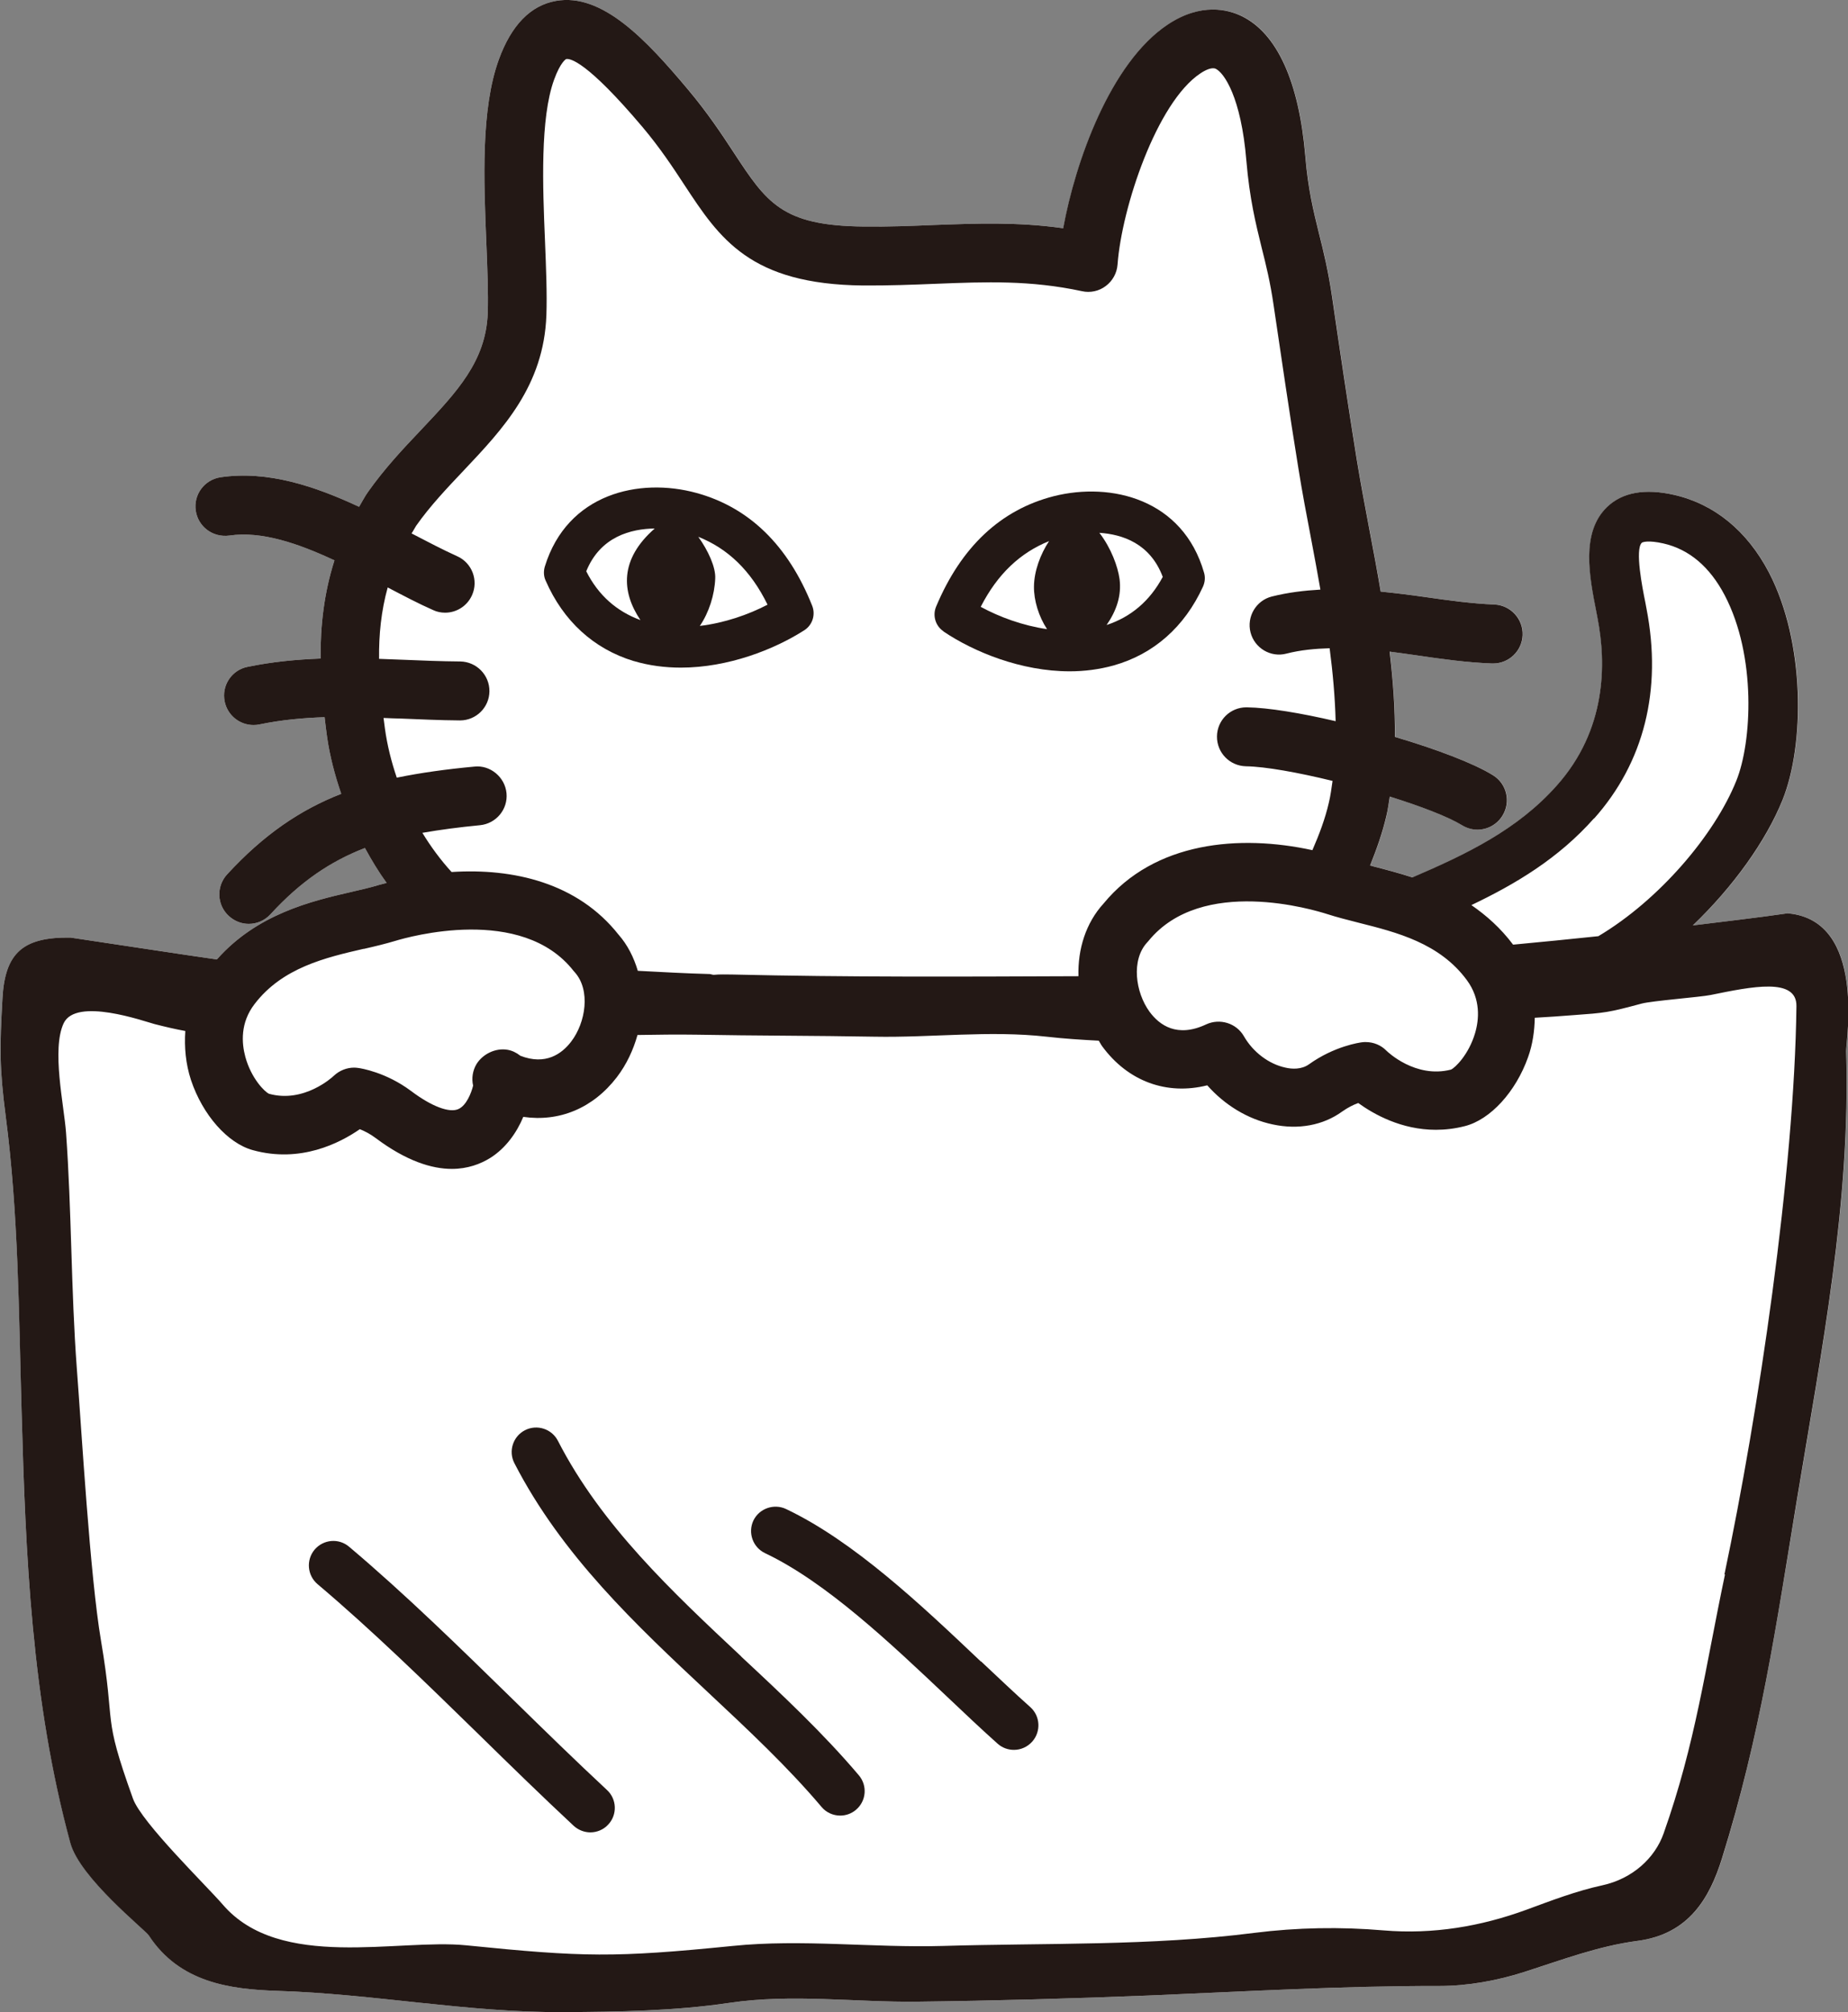
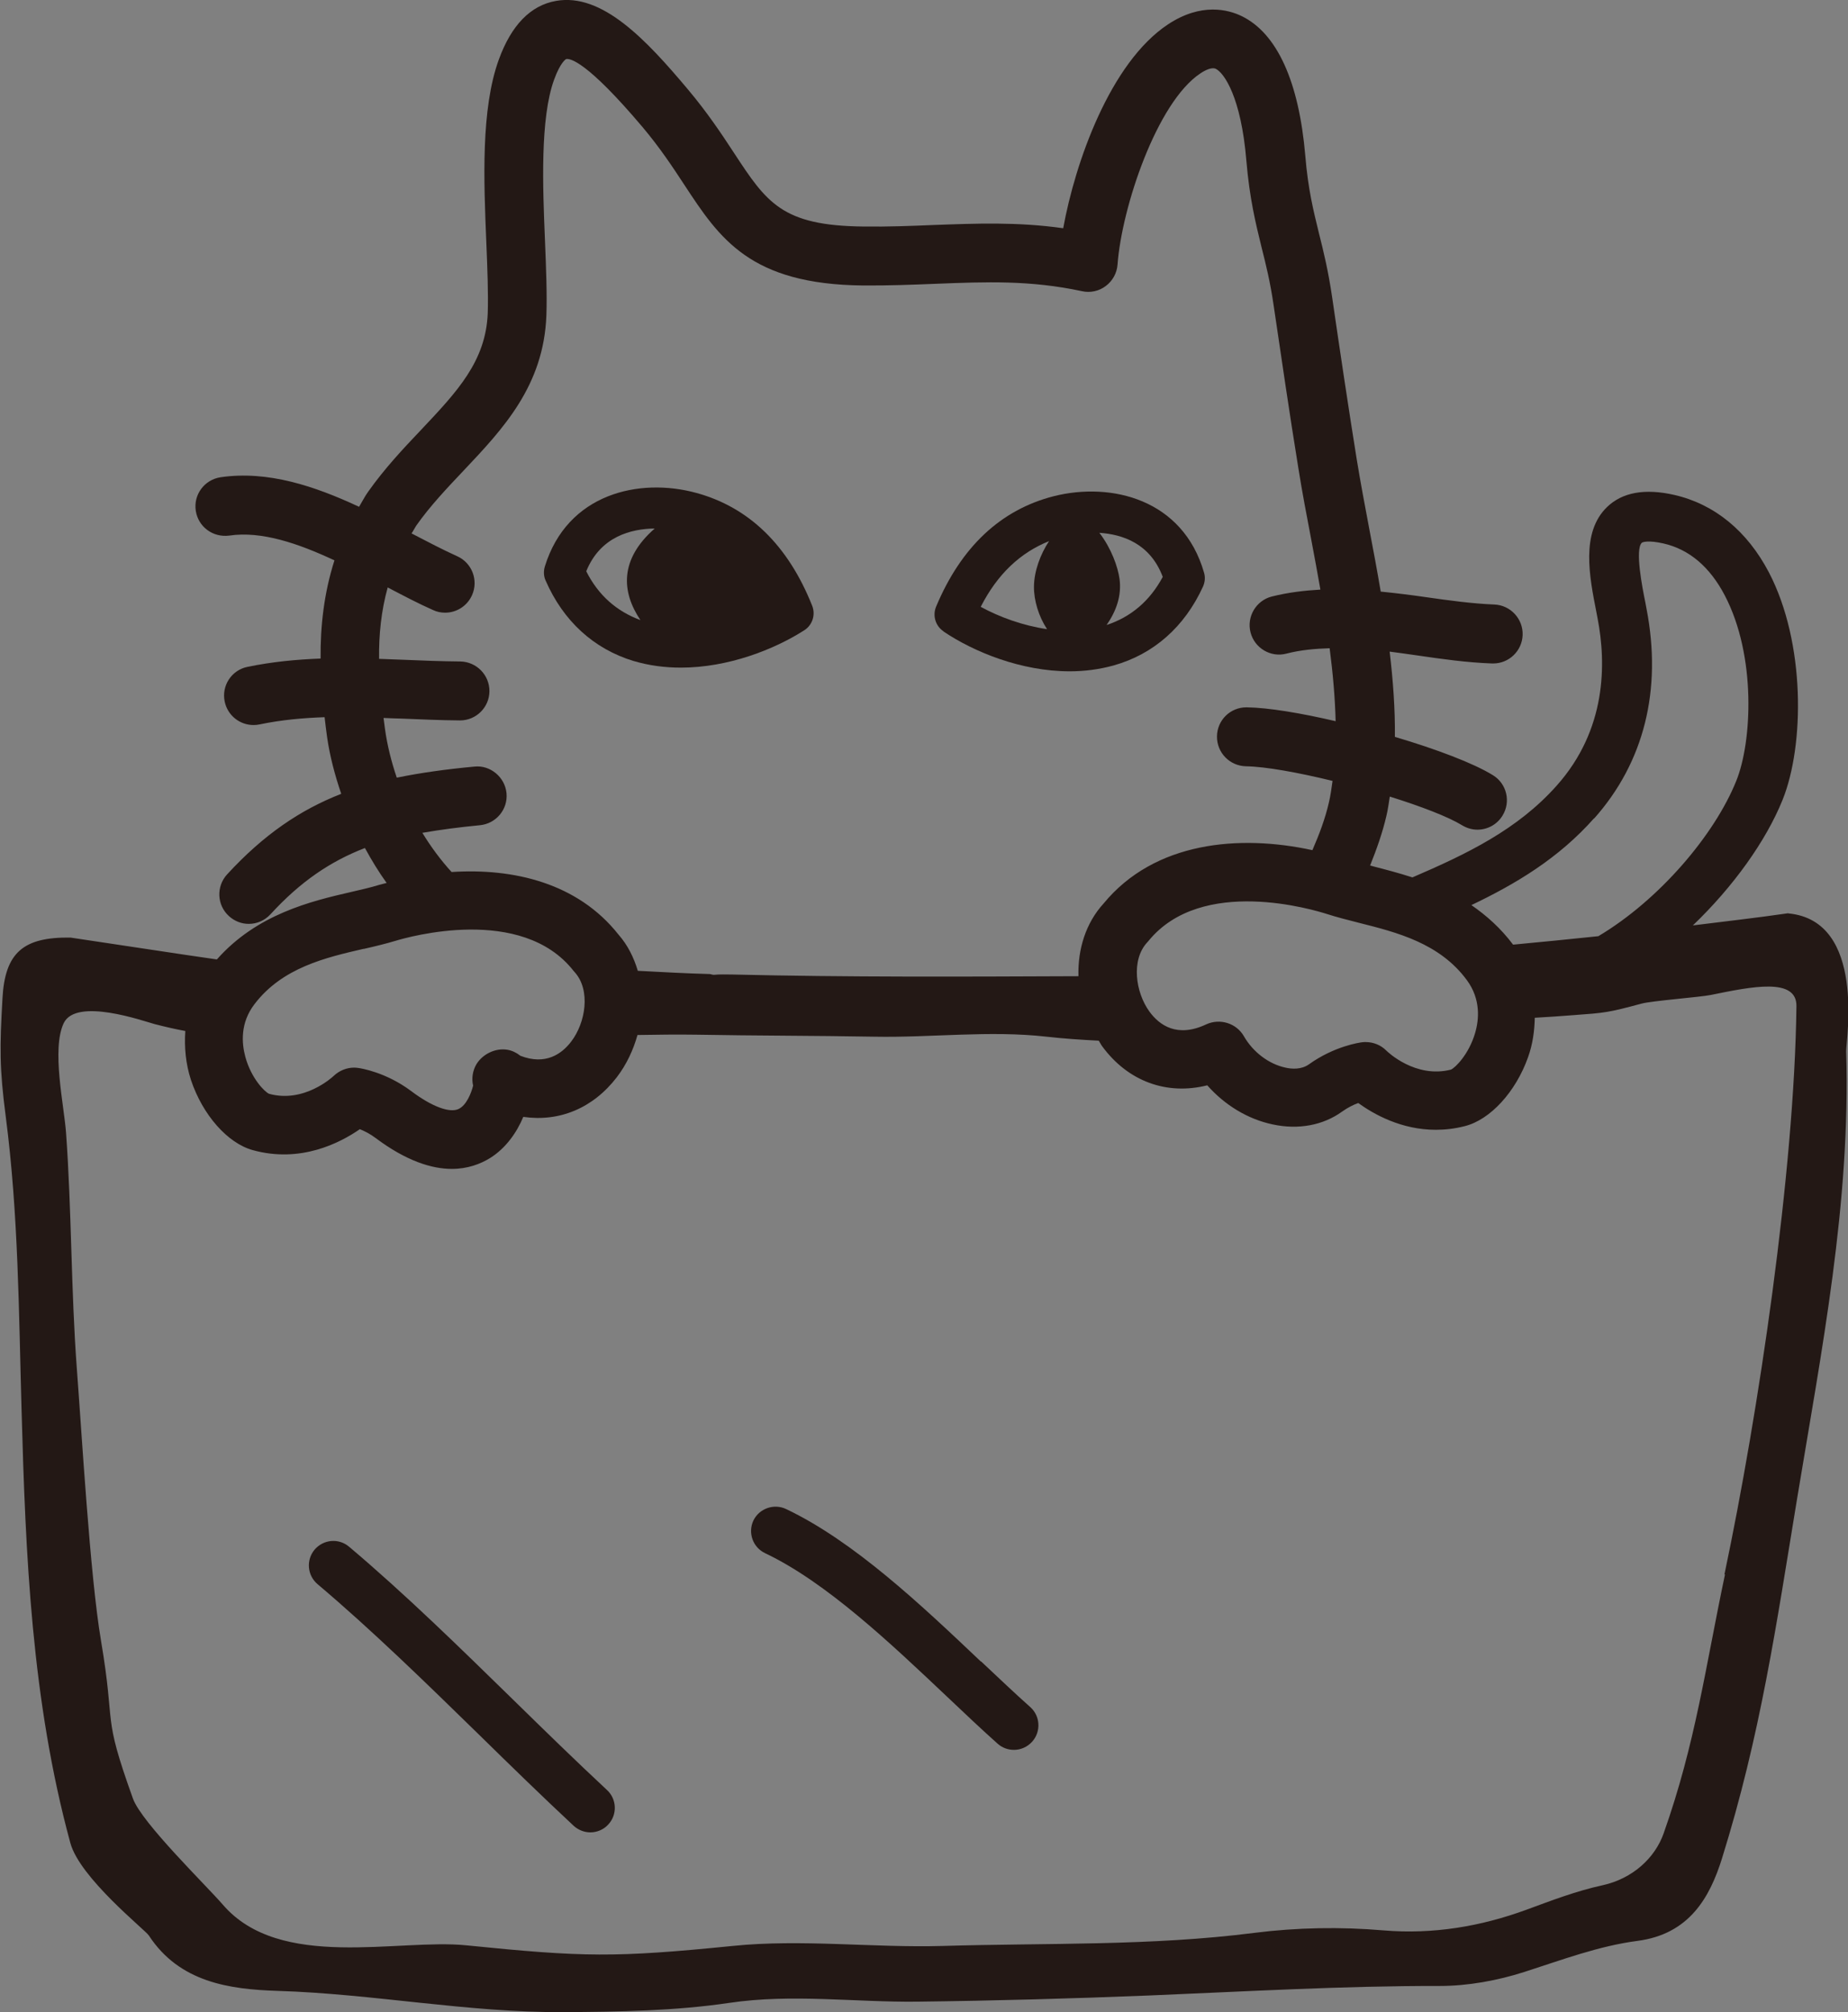
<svg xmlns="http://www.w3.org/2000/svg" id="_レイヤー_2" data-name="レイヤー 2" viewBox="0 0 120.07 130.74">
  <rect x="0" y="0" width="120.07" height="130.74" fill="#808080" stroke="none" />
  <defs>
    <style>      .cls-1 {        fill: #231815;      }      .cls-1, .cls-2 {        stroke-width: 0px;      }      .cls-2 {        fill: #fff;      }    </style>
  </defs>
  <g id="_レイヤー_2-2" data-name="レイヤー 2">
    <g>
-       <path class="cls-2" d="M116.18,59.34c-2.06.3-4.12.53-6.18.79,2.62-2.51,4.75-5.47,5.83-8.16,1.43-3.55,1.5-10.22-.89-14.78-1.41-2.69-3.53-4.43-6.14-5.03-1.92-.44-3.39-.17-4.38.79-1.71,1.67-1.14,4.52-.69,6.81l.08.42c.57,2.95.57,7.23-2.65,10.86-2.55,2.87-5.85,4.45-9.37,5.97-.9-.29-1.78-.52-2.57-.72-.07-.02-.12-.04-.19-.05.42-1.05.8-2.11,1.06-3.23.09-.41.15-.83.22-1.25,2.02.63,3.79,1.31,4.69,1.86.31.19.66.29,1,.29.64,0,1.27-.32,1.63-.91.56-.9.28-2.08-.62-2.63-1.27-.78-3.7-1.7-6.37-2.49.02-1.82-.12-3.68-.34-5.54.6.08,1.2.16,1.81.25,1.57.23,3.19.46,4.84.52h.08c1.02,0,1.87-.81,1.91-1.84.04-1.06-.78-1.95-1.84-1.99-1.45-.06-2.91-.26-4.45-.48-.96-.14-1.94-.26-2.93-.36-.23-1.36-.48-2.7-.73-4-.3-1.58-.59-3.13-.83-4.6-.57-3.55-1.1-7.12-1.6-10.55-.25-1.7-.55-2.93-.85-4.12-.36-1.47-.71-2.86-.89-5.04-.41-4.83-1.84-7.98-4.14-9.09-.85-.41-2.61-.89-4.79.55-3.75,2.49-6.02,8.95-6.8,13.24-2.97-.42-5.64-.31-8.43-.21-1.43.06-2.91.12-4.52.1-5.33-.05-6.31-1.53-8.45-4.8-.8-1.22-1.72-2.61-3-4.13C41.99,2.59,39.12-.48,36.12.06c-1.65.29-2.9,1.58-3.71,3.81-1.17,3.22-.98,7.85-.81,11.94.07,1.69.13,3.29.09,4.53-.12,3.14-1.99,5.11-4.35,7.61-1.16,1.22-2.35,2.49-3.42,4-.23.32-.39.65-.59.98-2.87-1.34-5.92-2.37-9-1.92-1.05.16-1.77,1.13-1.61,2.18.16,1.04,1.11,1.75,2.18,1.61,2.09-.31,4.49.51,6.83,1.61-.68,2.13-.92,4.28-.9,6.38-1.54.06-3.1.2-4.75.54-1.04.21-1.7,1.23-1.48,2.26.19.9.98,1.52,1.87,1.52.13,0,.26-.01.39-.04,1.45-.3,2.83-.42,4.23-.47.05.43.1.86.16,1.28.18,1.26.52,2.5.92,3.7-2.66,1.04-5.03,2.64-7.42,5.24-.71.78-.66,1.99.12,2.7.36.34.83.51,1.29.51.52,0,1.03-.21,1.41-.62,1.96-2.14,3.9-3.45,6.14-4.31.43.79.89,1.54,1.41,2.27-.17.05-.34.08-.5.13-.55.17-1.16.31-1.82.46-2.61.6-6.11,1.44-8.71,4.38-2.54-.36-5.59-.84-9.51-1.42-3.05-.04-4.26.97-4.42,3.95-.18,3.18-.2,4.51.21,7.66.83,6.36.86,12.72,1.03,19.09.26,9.43.65,18.88,3.18,28.13.62,2.28,4.87,5.65,5.1,6.01,1.98,3.05,5.25,3.5,8.37,3.6,6.2.19,12.31,1.41,18.54,1.38,3.64-.02,7.28-.08,10.8-.6,4.11-.61,8.18-.03,12.24-.08,5.01-.06,10.02-.2,15.01-.4,6.3-.26,12.59-.63,18.91-.62,1.84,0,3.75-.35,5.5-.91,2.43-.78,4.83-1.69,7.36-2.02,3.34-.44,4.68-2.79,5.48-5.35,2.49-8.02,3.5-15.04,4.88-23.37,1.59-9.63,3.49-19.22,3.19-29.08-.02-.69,1.32-8.48-3.75-8.96" />
      <path class="cls-1" d="M61.3,41.03c1.97,1.33,5.05,2.59,8.2,2.59.95,0,1.91-.12,2.85-.38,2.6-.73,4.61-2.5,5.81-5.12.13-.29.16-.61.07-.91-1.37-4.77-6.02-5.91-9.76-4.97-3.45.88-6.02,3.29-7.65,7.18-.24.58-.04,1.25.48,1.6M75.55,37.48c-.84,1.57-2.07,2.61-3.65,3.13.64-.93.98-1.91.84-2.99-.11-.8-.54-2-1.31-3,1.49.1,3.3.68,4.12,2.87M68.16,35.16c-.56.85-.97,1.94-.98,2.95-.01.91.31,1.95.85,2.77-1.58-.23-3.1-.79-4.31-1.45,1.1-2.15,2.58-3.52,4.44-4.27" />
-       <path class="cls-1" d="M41.17,42.95c1.01.3,2.04.43,3.07.43,3.07,0,6.07-1.18,8.02-2.43.53-.34.74-1.01.51-1.59-1.56-3.92-4.09-6.39-7.52-7.33-3.72-1.02-8.39.04-9.85,4.78-.09.3-.08.63.05.91,1.15,2.64,3.13,4.44,5.71,5.23M49.87,39.29c-1.25.65-2.8,1.19-4.4,1.38.59-.86.96-2.02,1-3.08.04-.73-.46-1.82-1.1-2.71,1.91.76,3.41,2.18,4.5,4.41M42.54,34.34c-2.29,2-2.17,4.11-.93,5.95-1.53-.56-2.73-1.6-3.52-3.17.92-2.27,2.92-2.76,4.46-2.78" />
+       <path class="cls-1" d="M41.17,42.95c1.01.3,2.04.43,3.07.43,3.07,0,6.07-1.18,8.02-2.43.53-.34.74-1.01.51-1.59-1.56-3.92-4.09-6.39-7.52-7.33-3.72-1.02-8.39.04-9.85,4.78-.09.3-.08.63.05.91,1.15,2.64,3.13,4.44,5.71,5.23M49.87,39.29M42.54,34.34c-2.29,2-2.17,4.11-.93,5.95-1.53-.56-2.73-1.6-3.52-3.17.92-2.27,2.92-2.76,4.46-2.78" />
      <path class="cls-1" d="M33.33,110.43c-3.45-3.37-7.01-6.86-10.65-9.93-.67-.57-1.67-.48-2.24.19-.56.67-.48,1.67.19,2.24,3.54,2.99,7.07,6.44,10.48,9.77,2.05,2.01,4.1,4.01,6.17,5.94.31.28.7.42,1.08.42.42,0,.85-.17,1.16-.51.6-.64.56-1.65-.08-2.24-2.05-1.91-4.08-3.89-6.11-5.88" />
-       <path class="cls-1" d="M48.17,107.64c-4.47-4.19-9.1-8.52-11.92-14.02-.4-.78-1.36-1.09-2.14-.69-.78.4-1.09,1.36-.69,2.14,3.08,5.99,7.91,10.52,12.58,14.89,2.66,2.49,5.18,4.85,7.38,7.45.31.37.76.56,1.21.56.36,0,.73-.12,1.03-.38.67-.57.75-1.57.18-2.24-2.32-2.74-5.02-5.27-7.64-7.71" />
      <path class="cls-1" d="M63.73,107.96c-3.86-3.66-8.24-7.81-12.66-9.91-.78-.37-1.74-.04-2.12.75-.37.79-.04,1.74.76,2.12,3.96,1.88,8.14,5.84,11.84,9.34,1.16,1.1,2.26,2.14,3.27,3.04.3.27.68.4,1.06.4.43,0,.87-.18,1.19-.54.58-.66.52-1.66-.13-2.24-.99-.88-2.06-1.9-3.2-2.97" />
      <path class="cls-1" d="M116.18,59.34c-2.06.3-4.12.53-6.19.79,2.62-2.51,4.75-5.48,5.83-8.16,1.43-3.55,1.49-10.22-.89-14.78-1.41-2.69-3.53-4.43-6.14-5.03-1.92-.44-3.39-.17-4.38.79-1.71,1.66-1.14,4.52-.69,6.81l.08.42c.57,2.95.58,7.23-2.65,10.86-2.55,2.87-5.85,4.45-9.38,5.97-.9-.29-1.78-.52-2.56-.72-.07-.02-.12-.04-.19-.05.42-1.05.8-2.11,1.06-3.23.1-.41.15-.83.22-1.25,2.02.63,3.79,1.31,4.69,1.86.31.19.66.29,1,.29.64,0,1.27-.32,1.63-.91.56-.9.28-2.08-.62-2.63-1.26-.78-3.7-1.7-6.37-2.49.02-1.82-.12-3.68-.34-5.54.6.08,1.2.16,1.81.25,1.57.23,3.19.46,4.84.52.03,0,.05,0,.08,0,1.02,0,1.87-.81,1.91-1.84.04-1.06-.79-1.95-1.84-1.99-1.45-.06-2.91-.26-4.45-.48-.96-.14-1.94-.26-2.93-.36-.23-1.36-.48-2.7-.73-4-.3-1.59-.59-3.13-.83-4.6-.57-3.55-1.1-7.12-1.6-10.55-.25-1.7-.55-2.93-.85-4.12-.36-1.47-.71-2.86-.89-5.04-.41-4.83-1.84-7.98-4.15-9.09-.85-.41-2.61-.89-4.78.55-3.75,2.49-6.02,8.95-6.8,13.24-2.98-.42-5.64-.31-8.43-.21-1.43.06-2.91.12-4.52.1-5.33-.05-6.31-1.54-8.45-4.8-.8-1.22-1.72-2.61-3-4.13C41.99,2.59,39.12-.48,36.12.06c-1.65.29-2.9,1.58-3.71,3.81-1.17,3.22-.98,7.85-.81,11.94.07,1.69.13,3.29.09,4.53-.12,3.14-1.99,5.11-4.35,7.61-1.16,1.22-2.35,2.49-3.42,4-.23.32-.39.65-.59.98-2.87-1.34-5.93-2.37-9-1.92-1.05.16-1.77,1.13-1.61,2.18.16,1.04,1.11,1.75,2.18,1.61,2.09-.31,4.48.51,6.83,1.61-.68,2.13-.92,4.28-.9,6.38-1.54.06-3.1.2-4.75.54-1.04.21-1.7,1.23-1.48,2.26.19.9.98,1.52,1.87,1.52.13,0,.26-.01.39-.04,1.45-.3,2.83-.42,4.23-.47.05.43.1.86.16,1.28.18,1.26.51,2.49.92,3.7-2.66,1.04-5.03,2.64-7.42,5.24-.71.78-.66,1.99.12,2.7.37.34.83.51,1.29.51.52,0,1.03-.21,1.41-.62,1.96-2.14,3.91-3.45,6.14-4.31.43.79.89,1.55,1.41,2.27-.17.05-.34.08-.5.13-.55.17-1.17.31-1.82.46-2.61.6-6.11,1.44-8.71,4.38-2.54-.36-5.59-.84-9.51-1.42-3.05-.04-4.26.96-4.42,3.95-.18,3.18-.2,4.51.21,7.66.83,6.36.85,12.72,1.03,19.09.26,9.43.65,18.88,3.17,28.13.62,2.28,4.87,5.65,5.1,6.01,1.99,3.05,5.25,3.5,8.37,3.6,6.2.19,12.31,1.41,18.54,1.38,3.64-.02,7.28-.08,10.8-.6,4.11-.61,8.17-.03,12.24-.08,5.01-.06,10.02-.2,15.01-.4,6.3-.26,12.59-.63,18.91-.62,1.84,0,3.75-.35,5.5-.91,2.43-.78,4.83-1.69,7.36-2.02,3.34-.44,4.68-2.79,5.48-5.35,2.5-8.02,3.51-15.04,4.88-23.37,1.59-9.63,3.49-19.22,3.19-29.08-.02-.69,1.32-8.48-3.75-8.96M74.54,61.23s.05-.06.08-.09c3.46-4.25,10.78-2.01,11.6-1.75.62.2,1.32.38,2.07.57,2.46.62,5.25,1.32,7.02,3.73.91,1.24.79,2.56.53,3.44-.41,1.39-1.3,2.26-1.57,2.37-2.31.59-4.13-1.17-4.19-1.23-.35-.36-.84-.56-1.34-.56-.07,0-.15,0-.22.01-.18.02-1.82.25-3.48,1.44-.48.34-1.1.31-1.52.21-1.08-.23-2.11-1.01-2.7-2.04-.49-.85-1.56-1.18-2.45-.77-1.89.89-3.04.05-3.68-.82-.92-1.26-1.21-3.37-.15-4.51M103.57,53.19c3.25-3.65,4.43-8.36,3.41-13.63l-.08-.43c-.19-.93-.68-3.42-.23-3.86.05-.05.42-.18,1.4.04,1.68.38,3.02,1.52,3.99,3.37,2.07,3.95,1.77,9.55.75,12.06-1.41,3.51-5.01,7.74-8.96,10.09-1.84.19-3.69.38-5.54.55-.81-1.08-1.74-1.9-2.71-2.57,2.87-1.37,5.66-3.03,7.97-5.64M27.47,54.11c1.15-.2,2.36-.36,3.71-.49,1.05-.1,1.83-1.03,1.73-2.08s-1.06-1.84-2.08-1.73c-1.83.17-3.49.4-5.05.72-.35-1.03-.62-2.1-.77-3.19-.03-.23-.06-.46-.09-.69.38.02.75.03,1.14.04,1.23.05,2.49.11,3.81.12h.02c1.05,0,1.9-.85,1.91-1.89.01-1.06-.84-1.92-1.89-1.94-1.27-.01-2.49-.06-3.68-.11-.54-.02-1.07-.04-1.6-.06-.02-1.57.14-3.13.56-4.64,1.03.54,2.02,1.06,2.95,1.47.25.12.52.17.78.17.73,0,1.43-.42,1.75-1.14.43-.96,0-2.1-.97-2.53-.93-.42-1.92-.94-2.96-1.48.11-.16.19-.33.3-.5.9-1.28,2.01-2.45,3.07-3.57,2.57-2.72,5.22-5.52,5.39-10.1.05-1.39-.02-3.06-.09-4.83-.15-3.55-.32-7.97.59-10.48.42-1.16.78-1.34.78-1.34.24-.06,1.33.11,4.97,4.42,1.13,1.34,1.98,2.63,2.72,3.76,2.28,3.47,4.25,6.46,11.62,6.53,1.68.01,3.21-.05,4.7-.11,3.31-.13,6.15-.24,9.51.48.53.12,1.11,0,1.55-.34.44-.33.72-.84.76-1.39.27-3.7,2.55-10.54,5.38-12.42.31-.21.74-.42,1-.3.54.26,1.65,1.84,1.99,5.97.21,2.48.61,4.09.99,5.64.29,1.15.56,2.24.78,3.75.51,3.44,1.03,7.03,1.61,10.6.24,1.51.54,3.09.85,4.71.2,1.04.39,2.1.58,3.17-1.04.06-2.08.18-3.16.45-1.02.26-1.64,1.31-1.38,2.33.26,1.02,1.31,1.65,2.33,1.38.93-.24,1.87-.32,2.81-.35.21,1.61.35,3.19.39,4.74-2.27-.53-4.38-.88-5.77-.9h-.03c-1.05,0-1.9.84-1.91,1.89-.01,1.06.83,1.92,1.89,1.94,1.25.02,3.37.4,5.62.95-.07.48-.13.96-.24,1.41-.24,1.05-.63,2.08-1.07,3.09-4.72-1.03-10.25-.57-13.57,3.47-1.15,1.26-1.68,2.96-1.63,4.72-7.5.03-15.01.07-22.51-.11-.39,0-.79-.02-1.18.02-.1,0-.17-.04-.26-.05-1.56-.04-3.12-.13-4.68-.21-.26-.87-.66-1.68-1.26-2.36-2.65-3.35-6.82-4.32-10.84-4.06-.71-.78-1.34-1.63-1.9-2.55M23.62,61.66c.75-.17,1.45-.34,2.08-.53.83-.25,8.2-2.35,11.57,1.96.03.03.05.06.08.09,1.03,1.16.71,3.26-.24,4.5-.6.79-1.66,1.56-3.3.92-.25-.2-.54-.34-.84-.39-.77-.13-1.6.27-2.01.93-.25.42-.33.93-.22,1.4-.12.48-.43,1.28-.95,1.52-.58.27-1.74-.16-3.08-1.17-1.63-1.22-3.27-1.48-3.45-1.5-.08-.01-.17-.02-.25-.02-.48,0-.96.19-1.32.53-.08.08-1.94,1.8-4.21,1.17-.28-.12-1.16-1-1.54-2.4-.24-.89-.34-2.21.6-3.43,1.81-2.37,4.62-3.02,7.09-3.59M112.08,102.29c-1.29,6.11-1.91,10.97-3.99,16.84-.56,1.59-2.01,2.94-3.98,3.37-1.7.37-3.31.99-4.94,1.59-2.95,1.08-6.06,1.61-9.27,1.34-2.81-.24-5.62-.19-8.4.16-6.72.86-13.5.65-20.25.85-4.54.13-9.16-.46-13.65,0-7.7.77-9.67.73-17.3-.04-4.44-.45-12.11,1.67-15.82-2.64-1.04-1.21-5.27-5.32-5.84-6.89-2.04-5.68-1.09-4.44-2.08-10.28-.71-4.19-1.25-13.49-1.57-17.69-.38-5.1-.33-10.21-.7-15.31-.13-1.78-.95-5.42-.15-7.11.81-1.69,5.19-.13,5.9.06.74.19,1.39.34,2,.45-.07,1.05.02,2.12.37,3.19.76,2.27,2.38,4.1,4.01,4.55,3.1.86,5.66-.46,6.96-1.36.3.12.66.3,1.02.57,2,1.5,3.65,2.01,4.96,2.01,1.03,0,1.86-.32,2.49-.71,1.02-.64,1.73-1.66,2.15-2.67,2.34.34,4.53-.56,6.08-2.58.64-.84,1.07-1.78,1.34-2.74,1.27-.02,2.54-.04,3.81-.02,3.86.07,7.73.06,11.58.13,3.74.07,7.47-.42,11.19,0,1.13.13,2.26.2,3.39.26.08.12.14.25.22.36,1.68,2.29,4.2,3.2,6.83,2.54,1.13,1.28,2.63,2.2,4.25,2.54,1.67.36,3.28.06,4.52-.84.37-.26.73-.44,1.04-.55,1.01.73,2.8,1.74,5.04,1.74.6,0,1.23-.07,1.89-.24,1.65-.42,3.3-2.22,4.1-4.47.31-.86.42-1.72.44-2.57.84-.05,1.67-.1,2.51-.17,2.06-.15,2.24-.16,4.43-.75.66-.18,3.8-.42,4.49-.56,2.69-.55,5.6-1.15,5.57.73-.13,10.75-2.47,26.47-4.68,36.93" />
    </g>
  </g>
</svg>